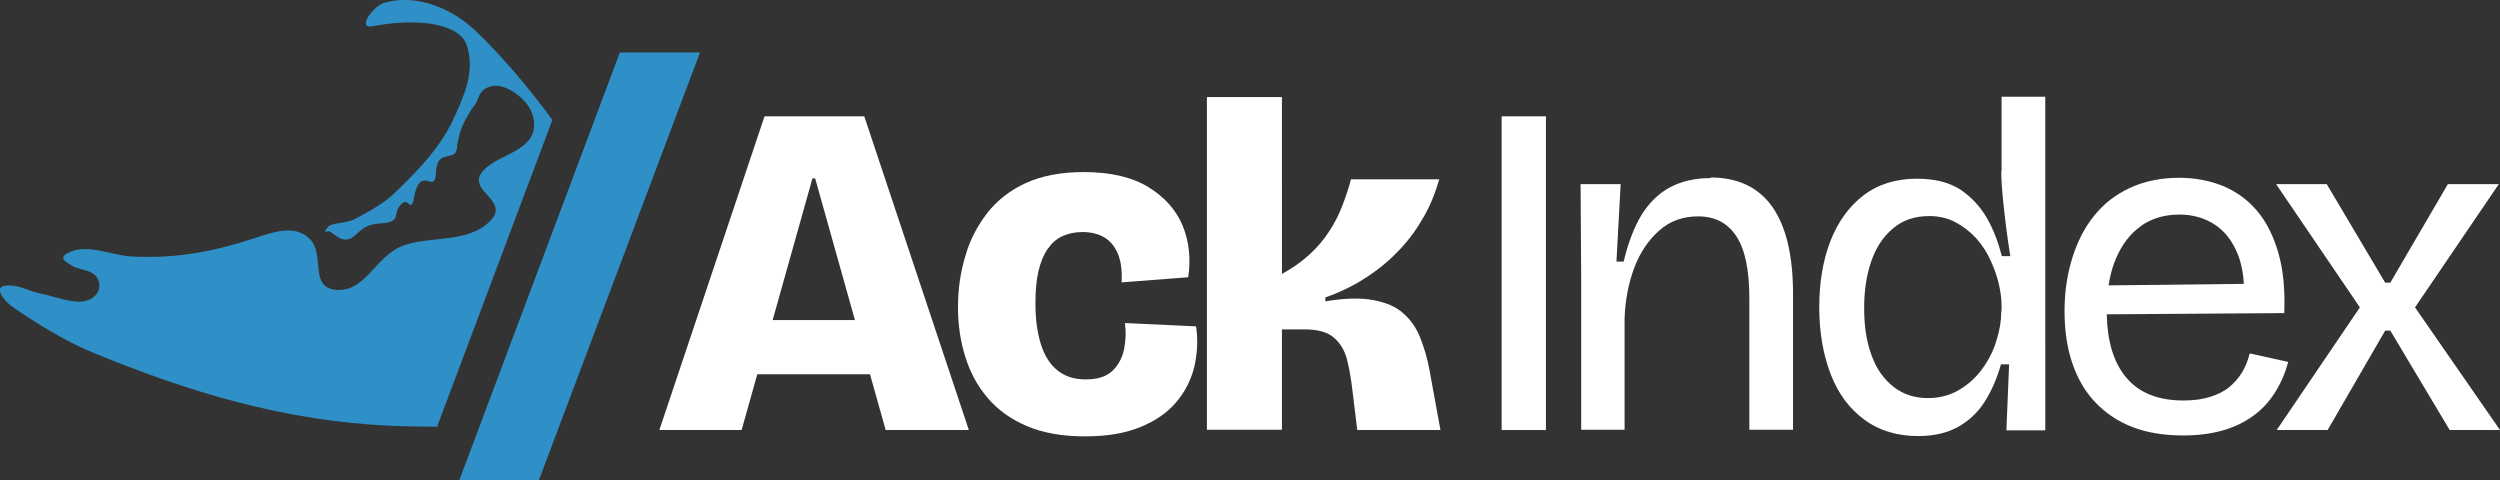
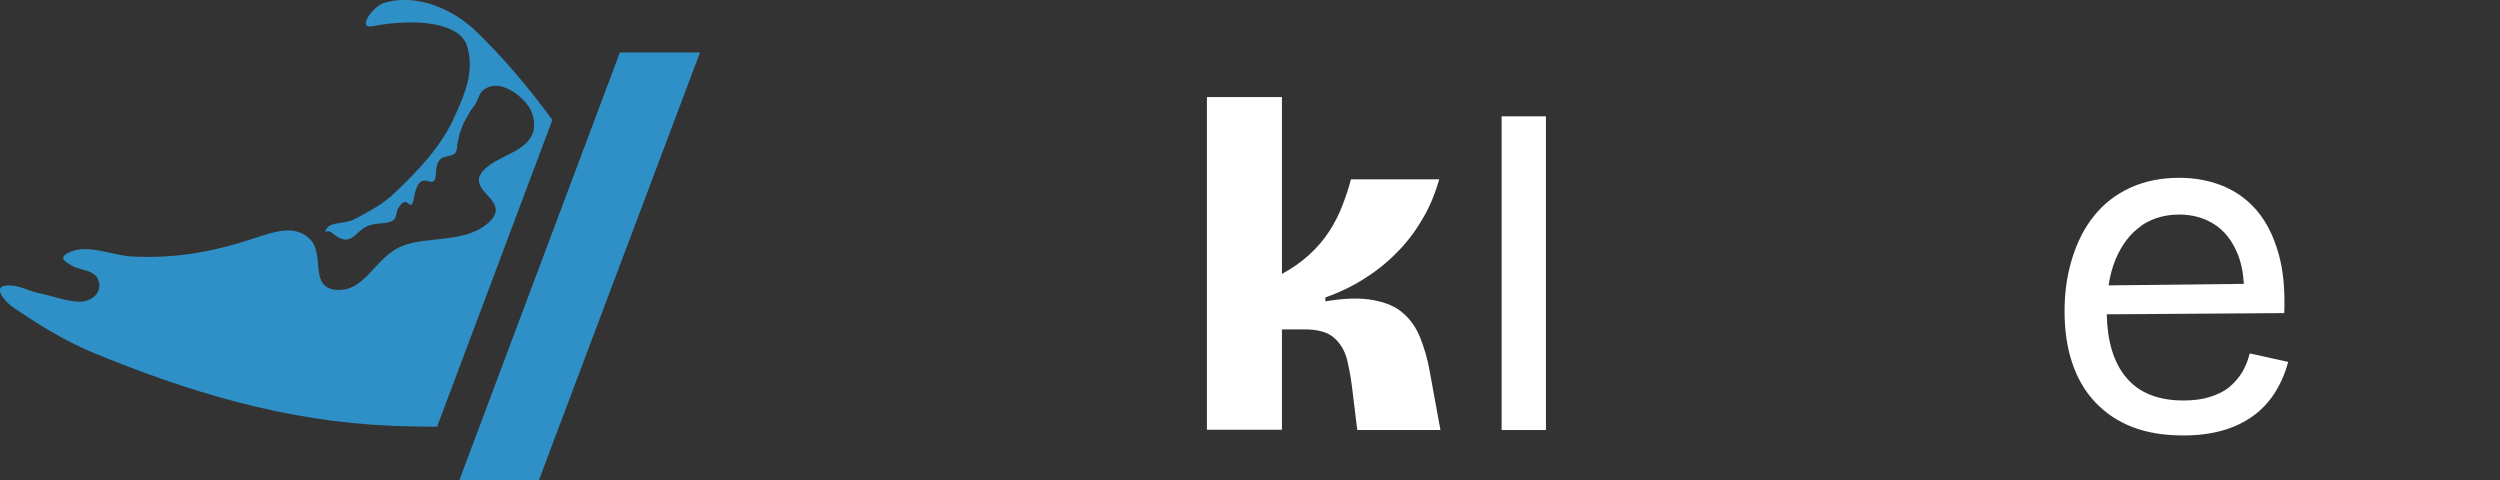
<svg xmlns="http://www.w3.org/2000/svg" id="Layer_2" data-name="Layer 2" viewBox="0 0 82.96 15.94">
  <rect x="0" y="0" width="82.96" height="15.94" fill="#333333" stroke="none" />
  <defs>
    <style>
      .cls-1 {
        fill: #2e90c6;
      }

      .cls-2 {
        fill: #fff;
      }
    </style>
  </defs>
  <g id="Layer_1-2" data-name="Layer 1">
    <g>
-       <path class="cls-2" d="M25.37,3.86l-3.49,10.41h2.73l.52-1.85h3.74l.52,1.85h2.76l-3.47-10.41h-3.31ZM25.64,10.62l1.32-4.7h.09l1.32,4.7h-2.73Z" />
-       <path class="cls-2" d="M37.33,10.73c.04.28.03.57-.03.86-.06.29-.19.53-.39.72-.2.19-.49.28-.88.28s-.69-.1-.94-.3c-.25-.2-.43-.49-.55-.87-.12-.38-.18-.83-.18-1.36,0-.41.03-.76.1-1.06s.17-.54.3-.73c.13-.19.29-.34.49-.43.19-.09.42-.14.67-.14.28,0,.53.06.73.18.2.12.35.31.45.55.1.25.14.56.12.94l2.21-.17c.09-.61.03-1.18-.18-1.7-.22-.53-.59-.95-1.14-1.29-.54-.33-1.25-.5-2.14-.5-.75,0-1.39.12-1.92.36-.53.24-.96.58-1.29,1-.33.43-.58.9-.73,1.44-.16.53-.24,1.09-.24,1.68s.08,1.13.24,1.64c.16.52.4.97.74,1.37.34.4.77.71,1.31.94.54.23,1.18.34,1.92.34s1.32-.1,1.82-.3c.5-.2.9-.47,1.2-.82.3-.35.5-.74.61-1.18.1-.44.13-.89.06-1.35l-2.35-.11Z" />
      <path class="cls-2" d="M47.13,11.21c-.13-.33-.32-.6-.56-.81-.24-.22-.57-.36-.99-.44-.42-.08-.95-.07-1.6.04v-.13c.51-.18.96-.4,1.38-.68.42-.27.78-.58,1.1-.92.32-.34.58-.71.8-1.1s.38-.8.5-1.22h-2.93c-.07.28-.17.57-.28.86-.11.29-.25.57-.43.85-.18.28-.4.54-.66.78-.26.24-.57.46-.92.65V3.22h-2.49v11.04h2.49v-3.33h.74c.45,0,.78.09.99.28.21.18.35.42.43.72.07.29.13.61.17.95l.17,1.39h2.76l-.36-1.97c-.07-.4-.18-.76-.31-1.09Z" />
      <rect class="cls-2" x="49.83" y="3.86" width="1.47" height="10.41" />
-       <path class="cls-2" d="M56.77,5.91c-.52,0-.96.1-1.34.3s-.69.5-.95.91c-.25.41-.45.93-.6,1.56h-.24l.14-2.57h-1.33l.02,3.09v5.06h1.44v-3.69c.02-.61.13-1.17.32-1.68.19-.51.47-.92.83-1.24.36-.32.79-.47,1.29-.47.56,0,.98.22,1.27.66.29.44.43,1.13.43,2.05v4.37h1.45v-4.5c0-1.28-.23-2.25-.69-2.9-.46-.65-1.15-.97-2.05-.97Z" />
-       <path class="cls-2" d="M66.41,5.69c0,.25.02.54.05.86.03.32.07.65.11.98.04.33.09.65.14.97h-.28c-.12-.46-.28-.89-.5-1.27-.22-.38-.52-.7-.88-.94-.37-.24-.85-.36-1.44-.36-.69,0-1.28.18-1.77.55-.48.37-.85.88-1.1,1.52-.25.65-.37,1.38-.37,2.2s.13,1.57.38,2.22c.25.65.63,1.15,1.12,1.51s1.09.54,1.78.54c.52,0,.95-.1,1.32-.3.36-.2.66-.48.89-.84.23-.36.41-.78.54-1.24h.27l-.09,2.19h1.29V3.21h-1.45v2.48ZM66.41,10.32c0,.32-.05.64-.16.98-.1.34-.26.65-.47.94-.21.29-.47.52-.77.7-.31.18-.65.27-1.03.27-.44,0-.82-.12-1.14-.37-.32-.25-.57-.59-.73-1.04-.17-.45-.25-.97-.25-1.57s.08-1.11.24-1.57c.16-.46.4-.82.73-1.09.32-.27.72-.4,1.19-.4.33,0,.62.07.88.21s.49.32.69.54c.19.22.35.46.47.73.12.26.21.52.27.78.06.26.09.5.09.72v.19Z" />
      <path class="cls-2" d="M74.65,11.74c-.05.22-.14.43-.25.62-.12.19-.26.35-.43.49-.17.14-.38.24-.63.32-.25.08-.54.12-.88.12-.84,0-1.48-.25-1.91-.77-.41-.49-.62-1.19-.64-2.09l5.89-.04c.03-.76-.03-1.42-.19-1.98-.16-.56-.39-1.03-.7-1.4-.31-.37-.68-.64-1.12-.83-.44-.18-.93-.28-1.47-.28-.61,0-1.15.11-1.63.33-.48.22-.88.53-1.19.92-.32.39-.56.86-.73,1.4-.17.54-.26,1.13-.26,1.77s.08,1.2.25,1.71c.17.51.42.95.76,1.31.34.36.75.64,1.24.83s1.05.28,1.7.28c.49,0,.93-.06,1.31-.17.38-.11.71-.27,1-.48s.53-.47.72-.77.34-.64.44-1.02l-1.26-.28ZM71.04,7.5c.36-.25.78-.38,1.28-.38.44,0,.83.11,1.17.33.34.22.59.55.77.99.11.28.18.61.2.98l-4.49.05c.05-.32.13-.62.24-.88.2-.47.48-.84.84-1.09Z" />
-       <polygon class="cls-2" points="80.14 10.2 82.92 6.11 81.23 6.11 79.32 9.38 79.15 9.38 77.21 6.11 75.53 6.11 78.31 10.2 75.55 14.27 77.24 14.27 79.15 10.97 79.32 10.97 81.29 14.27 82.96 14.27 80.14 10.2" />
    </g>
    <path class="cls-1" d="M14.5,14.17l3.83-10.19c-.77-1.05-1.61-2.05-2.53-2.94-.78-.75-1.97-1.26-3.04-.95-.4.12-.93.89-.39.78,1.39-.27,2.92-.14,3.14.69.23.83-.08,1.53-.38,2.21-.46,1.08-1.25,1.88-2.04,2.64-.39.38-.95.66-1.3.85-.35.19-.79.09-.94.31-.15.22.02.05.13.13s.31.27.52.25.32-.2.53-.35c.35-.26.71-.13.97-.26.16-.08.14-.21.18-.35.02-.08.07-.14.12-.2.04-.06.12-.1.19-.08.05.01.1.12.16.08.06-.04.08-.18.09-.25.02-.12.05-.23.1-.34.06-.15.17-.24.34-.2.08.02.16.07.22,0,.06-.06.05-.12.06-.2.01-.1.01-.21.04-.3.02-.07.04-.13.09-.19.05-.06.09-.08.16-.1.12-.04.32-.04.38-.17.03-.07.04-.14.04-.21,0-.08.04-.16.05-.24.03-.19.1-.36.18-.53.05-.11.12-.21.18-.32.02-.05.05-.09.08-.13.06-.08.12-.15.16-.24.03-.07.06-.14.09-.21.08-.17.23-.26.41-.3.47-.11,1.2.44,1.35.94.32,1.07-.83,1.25-1.41,1.67-1.13.81.76,1.1.01,1.86-.75.77-2.07.48-2.94.84-.88.36-1.2,1.5-2.14,1.45-.95-.05-.4-1.15-.89-1.67-.49-.52-1.23-.25-1.81-.06-1.4.46-2.64.7-4.13.62-.66-.03-1.52-.47-2.15-.09-.27.16,0,.29.22.42.22.13.75.1.85.51.1.41-.28.68-.7.66s-.83-.19-1.24-.27c-.41-.08-.72-.31-1.16-.26-.44.05.01.56.27.73.8.54,1.66,1.08,2.58,1.47,3.25,1.34,6.43,2.3,9.96,2.45.51.02,1.01.03,1.51.03Z" />
    <path class="cls-1" d="M20.57,1.74h2.66l-5.35,14.2h-2.64L20.57,1.74Z" />
  </g>
</svg>